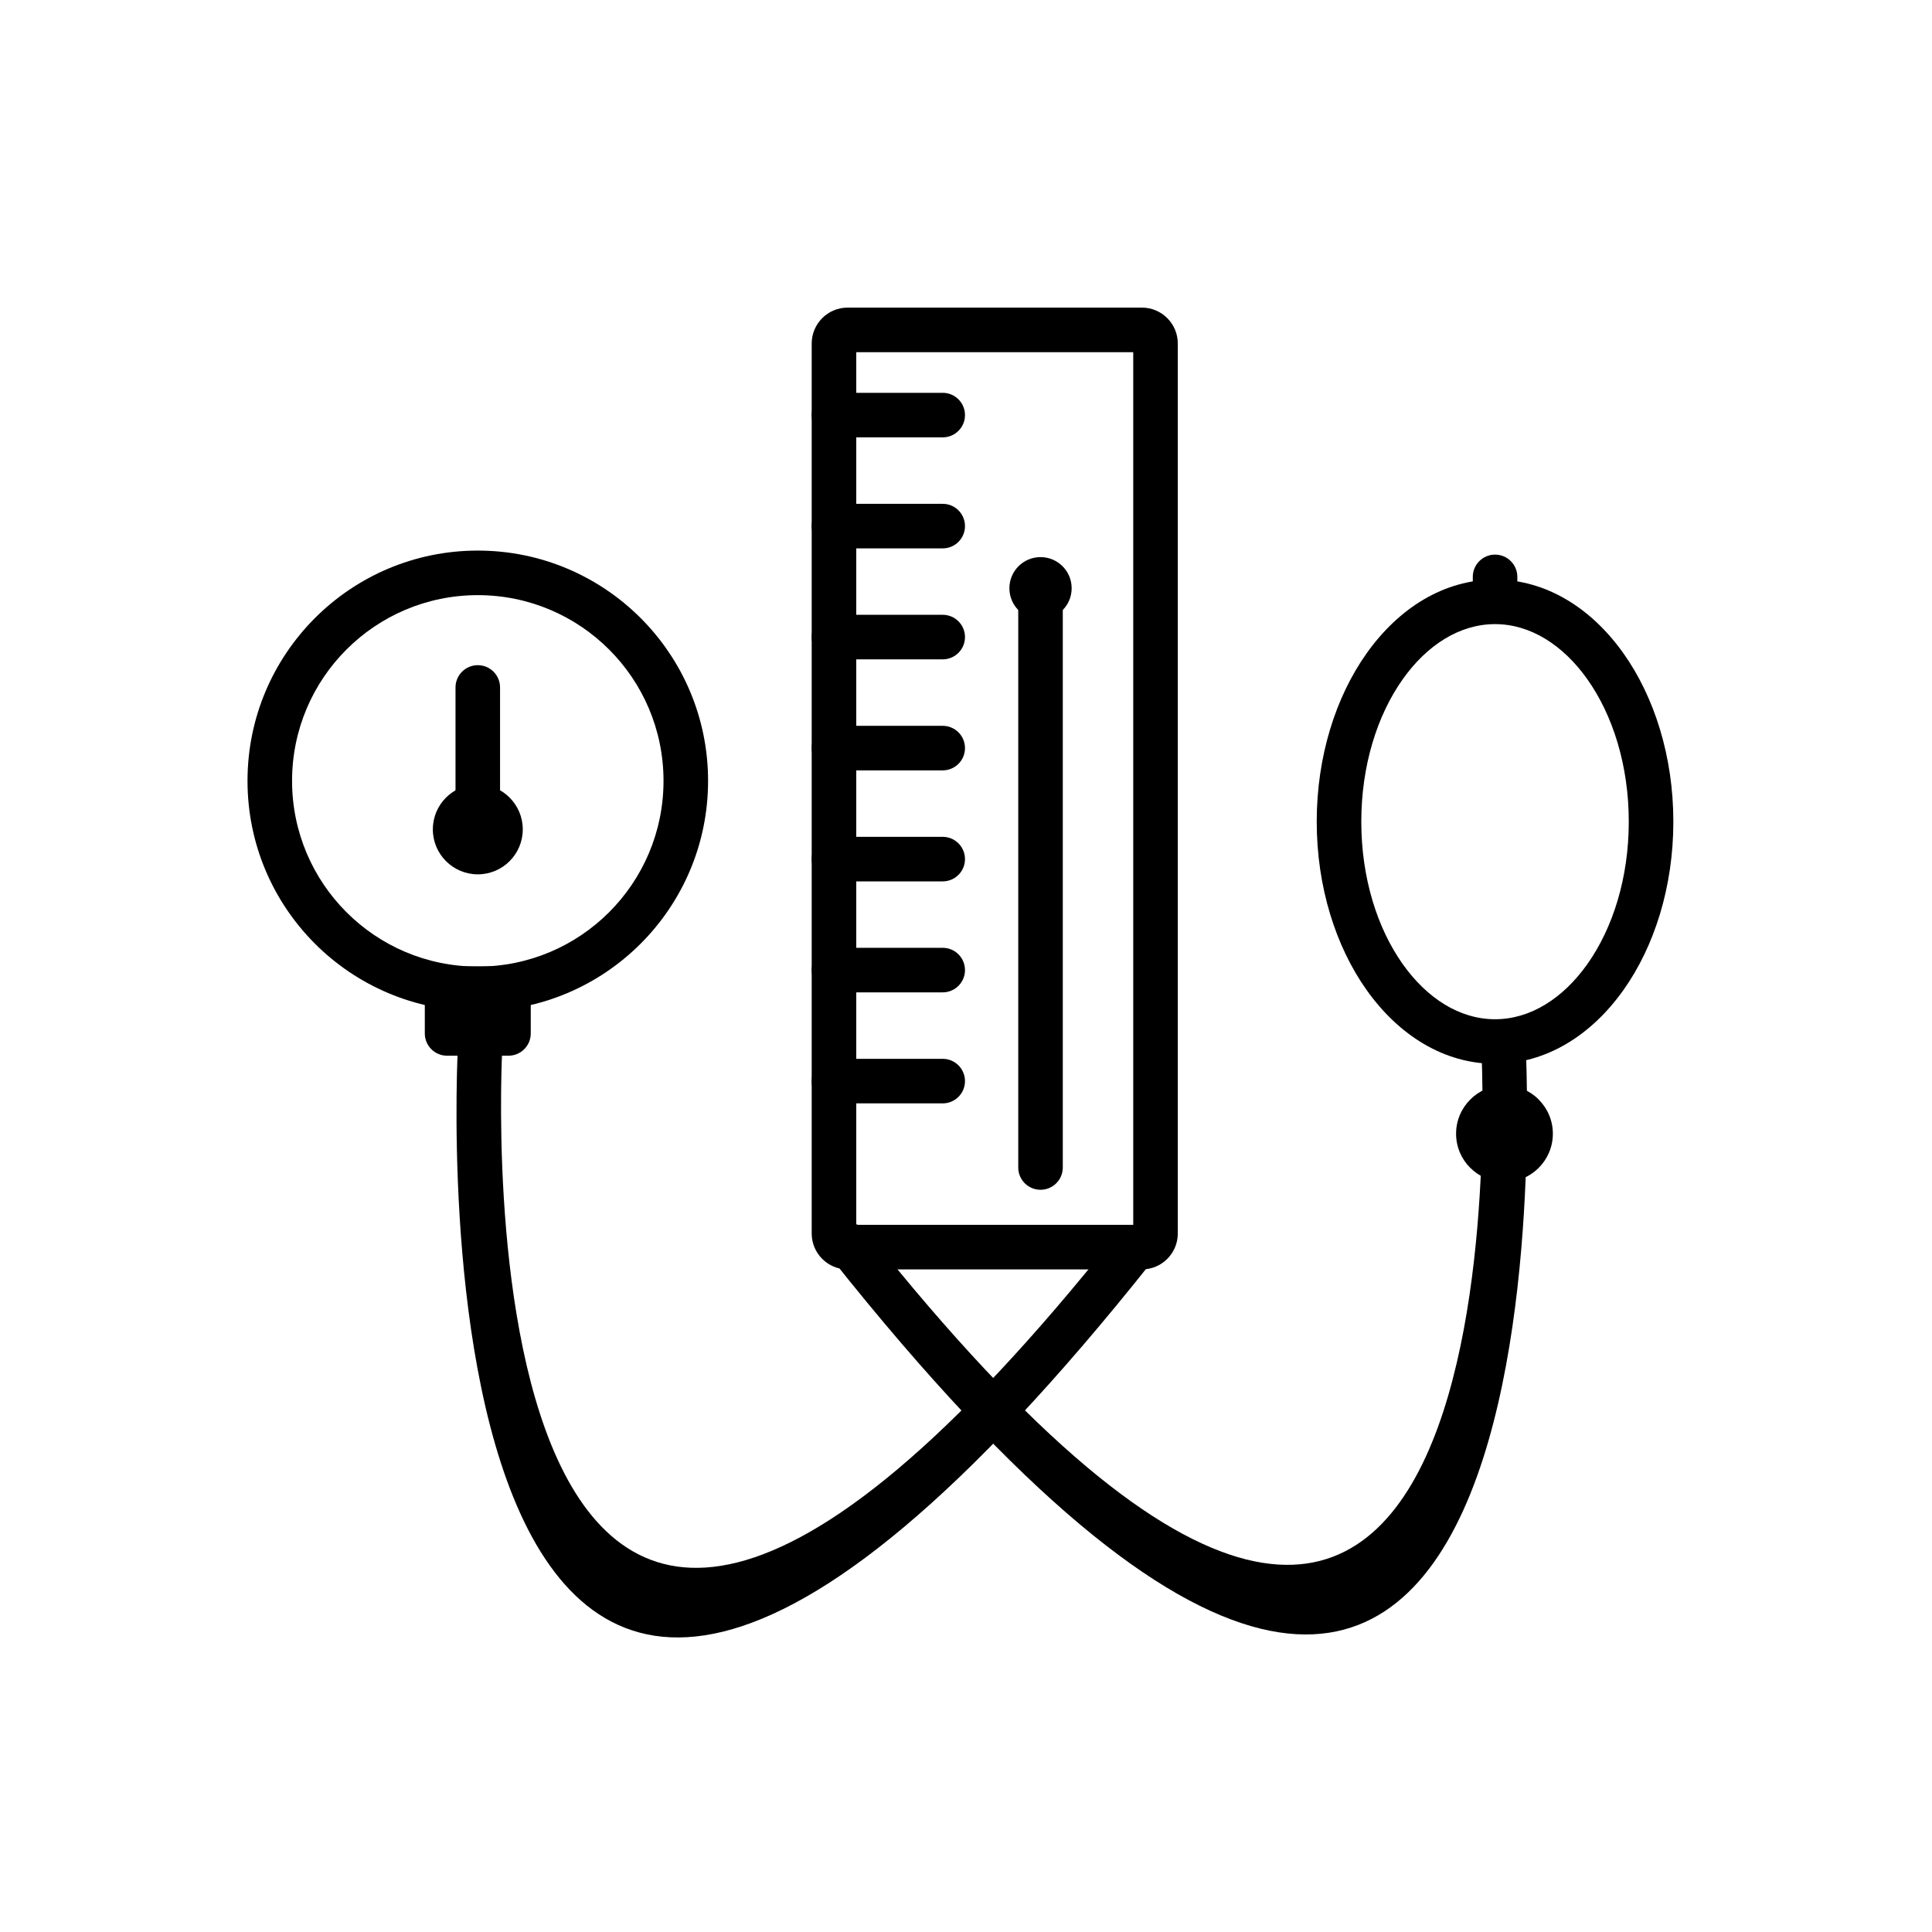
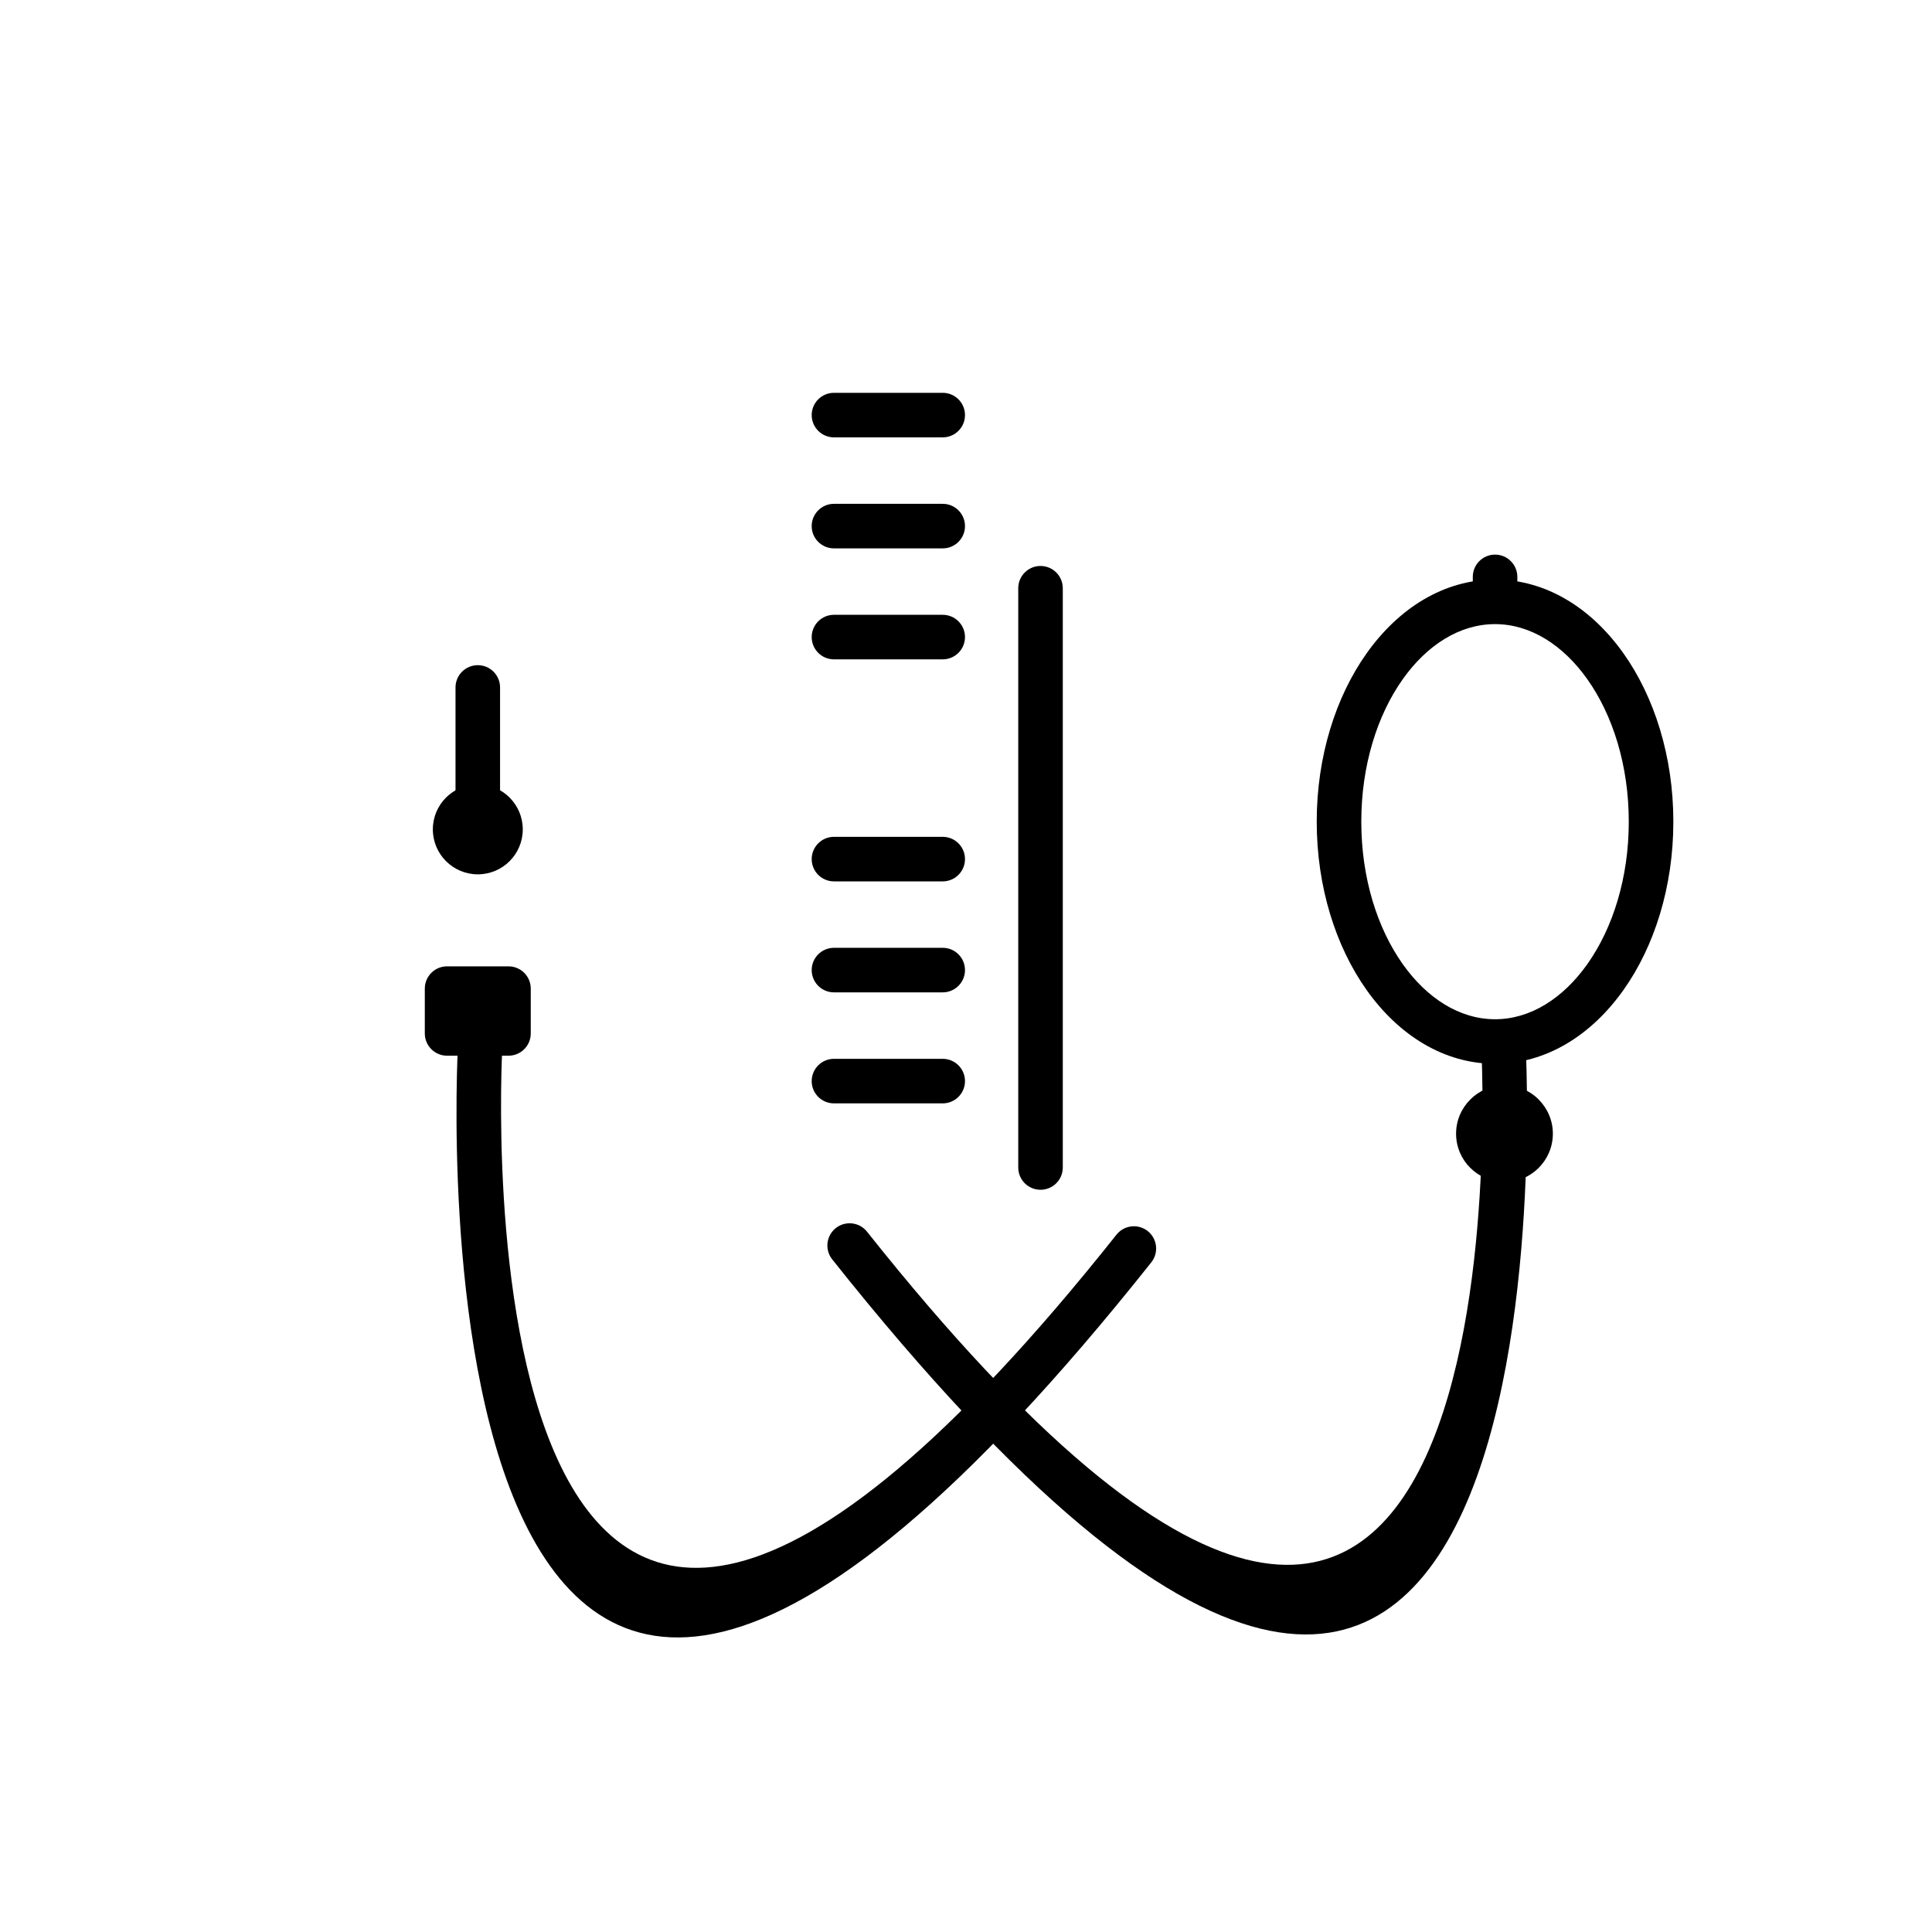
<svg xmlns="http://www.w3.org/2000/svg" fill="#000000" width="800px" height="800px" version="1.1" viewBox="144 144 512 512">
  <g>
-     <path d="m270.62 289.91c16.852 0 32.109 6.832 43.152 17.875 11.043 11.043 17.875 26.301 17.875 43.152 0 16.852-6.832 32.109-17.875 43.152-11.043 11.043-26.301 17.875-43.152 17.875-16.852 0-32.109-6.832-43.152-17.875s-17.875-26.301-17.875-43.152c0-16.852 6.832-32.109 17.875-43.152 11.043-11.043 26.301-17.875 43.152-17.875zm34.801 26.223c-8.906-8.906-21.211-14.414-34.801-14.414s-25.898 5.508-34.805 14.414-14.414 21.211-14.414 34.805c0 13.59 5.508 25.898 14.414 34.805s21.211 14.414 34.805 14.414c13.59 0 25.898-5.508 34.805-14.414s14.414-21.211 14.414-34.805c0-13.59-5.508-25.898-14.414-34.805z" />
    <path d="m282.54 363.79c0 6.582-5.336 11.918-11.914 11.918-6.582 0-11.918-5.336-11.918-11.918 0-6.578 5.336-11.914 11.918-11.914 6.578 0 11.914 5.336 11.914 11.914" fill-rule="evenodd" />
    <path d="m276.52 326.18c0-3.262-2.644-5.902-5.902-5.902-3.262 0-5.902 2.644-5.902 5.902v36.348c0 3.262 2.644 5.902 5.902 5.902 3.262 0 5.902-2.644 5.902-5.902z" />
    <path d="m262.48 400.09h16.273c3.262 0 5.902 2.644 5.902 5.902v11.879c0 3.262-2.644 5.902-5.902 5.902h-16.273c-3.262 0-5.902-2.644-5.902-5.902v-11.879c0-3.262 2.644-5.902 5.902-5.902z" />
    <path d="m277.11 422.06c0.152-3.246-2.356-6.004-5.606-6.156-3.246-0.152-6.004 2.356-6.156 5.606-0.043 0.879-17.035 309.8 183.76 57.023 2.023-2.547 1.602-6.254-0.945-8.281-2.547-2.023-6.254-1.602-8.281 0.945-177.8 223.82-162.81-48.359-162.78-49.137z" />
    <path d="m548.31 420.72c-0.152-3.246-2.91-5.758-6.156-5.606-3.246 0.152-5.758 2.91-5.606 6.156 0.039 0.777 15.02 272.95-162.78 49.137-2.023-2.547-5.731-2.969-8.281-0.945-2.547 2.023-2.969 5.731-0.945 8.281 200.8 252.77 183.8-56.145 183.76-57.023z" />
    <path d="m540.2 297.59c13.438 0 25.461 7.473 34.035 19.555 8.164 11.508 13.219 27.285 13.219 44.609s-5.051 33.102-13.219 44.609c-8.574 12.082-20.598 19.555-34.035 19.555s-25.461-7.473-34.035-19.555c-8.164-11.508-13.219-27.285-13.219-44.609s5.051-33.102 13.219-44.609c8.574-12.082 20.598-19.555 34.035-19.555zm24.438 26.383c-6.391-9.004-15.043-14.574-24.438-14.574-9.398 0-18.051 5.57-24.438 14.574-6.797 9.578-11.004 22.93-11.004 37.781s4.207 28.203 11.004 37.781c6.391 9.004 15.043 14.574 24.438 14.574 9.398 0 18.051-5.57 24.438-14.574 6.797-9.578 11.004-22.93 11.004-37.781s-4.207-28.203-11.004-37.781z" />
-     <path d="m368.62 225.52h77.996c2.621 0 5 1.07 6.723 2.789 1.723 1.723 2.789 4.102 2.789 6.723v235.86c0 2.621-1.07 5-2.789 6.723-1.723 1.723-4.102 2.789-6.723 2.789h-77.996c-2.621 0-5-1.07-6.723-2.789-1.723-1.723-2.789-4.102-2.789-6.723v-235.86c0-2.621 1.07-5 2.789-6.723 1.723-1.723 4.102-2.789 6.723-2.789zm75.699 11.809h-73.402v231.27h73.402z" />
    <path d="m365.01 248.1c-3.262 0-5.902 2.644-5.902 5.902 0 3.262 2.644 5.902 5.902 5.902h28.82c3.262 0 5.902-2.644 5.902-5.902 0-3.262-2.644-5.902-5.902-5.902z" />
    <path d="m365.01 277.52c-3.262 0-5.902 2.644-5.902 5.902 0 3.262 2.644 5.902 5.902 5.902h28.82c3.262 0 5.902-2.644 5.902-5.902 0-3.262-2.644-5.902-5.902-5.902z" />
    <path d="m365.01 306.93c-3.262 0-5.902 2.644-5.902 5.902 0 3.262 2.644 5.902 5.902 5.902h28.82c3.262 0 5.902-2.644 5.902-5.902 0-3.262-2.644-5.902-5.902-5.902z" />
-     <path d="m365.01 336.35c-3.262 0-5.902 2.644-5.902 5.902 0 3.262 2.644 5.902 5.902 5.902h28.82c3.262 0 5.902-2.644 5.902-5.902 0-3.262-2.644-5.902-5.902-5.902z" />
    <path d="m365.01 365.77c-3.262 0-5.902 2.644-5.902 5.902 0 3.262 2.644 5.902 5.902 5.902h28.82c3.262 0 5.902-2.644 5.902-5.902 0-3.262-2.644-5.902-5.902-5.902z" />
    <path d="m365.01 395.18c-3.262 0-5.902 2.644-5.902 5.902 0 3.262 2.644 5.902 5.902 5.902h28.82c3.262 0 5.902-2.644 5.902-5.902 0-3.262-2.644-5.902-5.902-5.902z" />
    <path d="m365.01 424.6c-3.262 0-5.902 2.644-5.902 5.902 0 3.262 2.644 5.902 5.902 5.902h28.82c3.262 0 5.902-2.644 5.902-5.902 0-3.262-2.644-5.902-5.902-5.902z" />
    <path d="m425.65 299.89c0-3.262-2.644-5.902-5.902-5.902-3.262 0-5.902 2.644-5.902 5.902v153.51c0 3.262 2.644 5.902 5.902 5.902 3.262 0 5.902-2.644 5.902-5.902z" />
-     <path d="m428 299.89c0 4.559-3.695 8.254-8.25 8.254-4.559 0-8.25-3.695-8.25-8.254 0-4.555 3.691-8.25 8.25-8.25 4.555 0 8.25 3.695 8.25 8.25" fill-rule="evenodd" />
    <path d="m546.11 296.88c0-3.262-2.644-5.902-5.902-5.902-3.262 0-5.902 2.644-5.902 5.902v6.246c0 3.262 2.644 5.902 5.902 5.902 3.262 0 5.902-2.644 5.902-5.902z" />
    <path d="m542.7 445.45c0.281 0 0.535-0.113 0.719-0.297 0.184-0.184 0.297-0.438 0.297-0.719 0-0.289-0.109-0.547-0.285-0.73l-0.012 0.012c-0.184-0.184-0.438-0.297-0.719-0.297-0.289 0-0.547 0.109-0.73 0.285-0.176 0.184-0.285 0.438-0.285 0.73 0 0.281 0.113 0.535 0.297 0.719l-0.012 0.012c0.184 0.176 0.438 0.285 0.73 0.285zm9.066 8.051c-2.32 2.32-5.527 3.758-9.066 3.758-3.523 0-6.723-1.434-9.043-3.758h-0.023c-2.32-2.32-3.758-5.527-3.758-9.066 0-3.523 1.434-6.723 3.758-9.043l0.023-0.023c2.32-2.32 5.519-3.758 9.043-3.758 3.539 0 6.746 1.438 9.066 3.758v0.023c2.32 2.32 3.758 5.519 3.758 9.043 0 3.539-1.438 6.746-3.758 9.066z" />
  </g>
</svg>